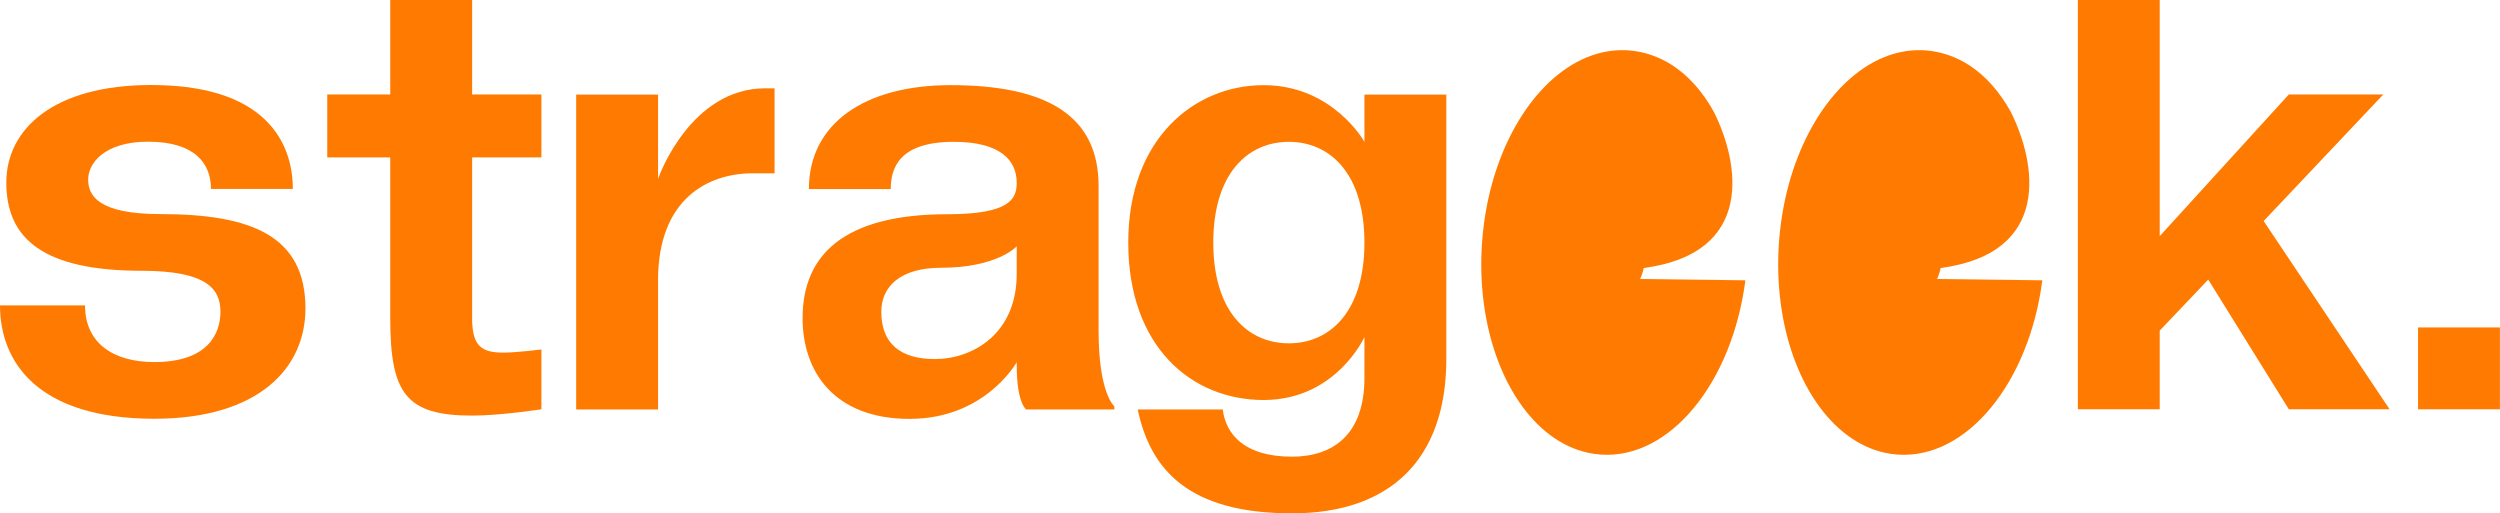
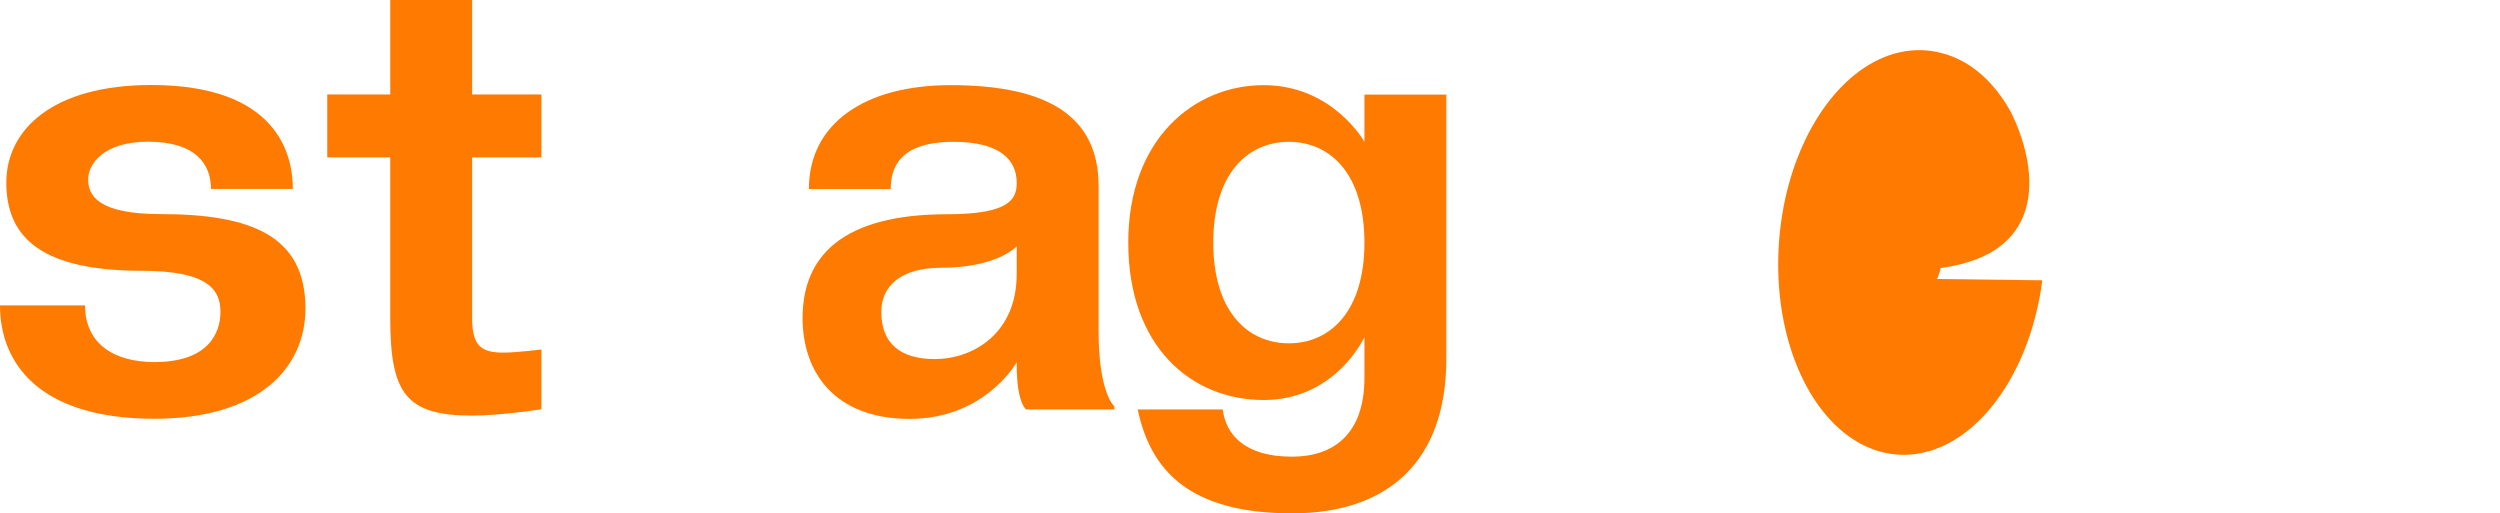
<svg xmlns="http://www.w3.org/2000/svg" width="4870" height="1000" viewBox="0 0 4870 1000" fill="none">
  <path fill-rule="evenodd" clip-rule="evenodd" d="M3978.41 546.051C3952.67 745.424 3831.52 894.675 3696.97 885.564C3688.29 884.973 3679.77 883.747 3671.41 881.906C3566.69 858.822 3487.3 739.744 3468.31 586.789C3463.81 550.89 3462.67 513.129 3465.31 474.322C3466.65 454.442 3468.95 434.993 3472.1 416.021C3498.3 258.749 3584.25 136.422 3687.34 105.363C3689.24 104.795 3691.13 104.272 3693.04 103.772C3704.4 100.728 3715.94 98.796 3727.62 98.069C3728.6 98.001 3729.55 97.956 3730.53 97.91C3731.3 97.865 3732.1 97.819 3732.89 97.797C3733.71 97.797 3734.55 97.751 3735.41 97.728C3740.37 97.638 3745.34 97.751 3750.34 98.092C3780.92 100.16 3809.71 110.248 3835.95 126.97C3836.18 127.106 3836.43 127.265 3836.66 127.424C3868.56 148.373 3895.8 179.523 3917.11 218.125C3917.15 218.216 3917.2 218.284 3917.22 218.375C3966.41 316.755 3998.43 493.157 3780.38 522.103C3778.15 533.1 3774.63 540.961 3773.15 543.506L3959.01 545.801L3978.41 546.051Z" fill="#FF7A00" />
-   <path fill-rule="evenodd" clip-rule="evenodd" d="M3400.01 546.051C3374.27 745.424 3253.12 894.675 3118.57 885.564C3109.89 884.973 3101.37 883.747 3093.01 881.906C2988.29 858.822 2908.91 739.744 2889.91 586.789C2885.41 550.89 2884.28 513.129 2886.91 474.322C2888.25 454.442 2890.55 434.993 2893.71 416.021C2919.9 258.749 3005.85 136.422 3108.94 105.363C3110.85 104.795 3112.73 104.272 3114.64 103.772C3126 100.728 3137.54 98.796 3149.22 98.069C3150.2 98.001 3151.15 97.956 3152.13 97.91C3152.9 97.865 3153.7 97.819 3154.49 97.797C3155.31 97.797 3156.15 97.751 3157.01 97.728C3161.97 97.638 3166.94 97.751 3171.94 98.092C3202.52 100.16 3231.31 110.248 3257.55 126.97C3257.78 127.106 3258.03 127.265 3258.26 127.424C3290.16 148.373 3317.4 179.523 3338.71 218.125C3338.76 218.216 3338.8 218.284 3338.82 218.375C3388.01 316.755 3420.03 493.157 3201.98 522.103C3199.75 533.1 3196.23 540.961 3194.75 543.506L3380.61 545.801L3400.01 546.051Z" fill="#FF7A00" />
  <path d="M0 594.917C0 705.316 73.615 815.715 300.57 815.715C503.011 815.715 595.006 717.585 595.006 601.051C595.006 459.979 490.719 417.06 312.84 417.06C190.148 417.06 171.745 380.253 171.745 349.603C171.745 318.953 202.418 276.011 288.301 276.011C380.32 276.011 410.992 318.953 410.992 368.006H570.491C570.491 300.549 539.818 165.612 294.459 165.612C104.287 165.612 12.292 251.473 12.292 355.737C12.292 466.137 85.906 527.459 276.055 527.459C404.881 527.459 429.419 564.267 429.419 607.186C429.419 650.105 404.881 705.316 300.593 705.316C220.844 705.316 165.633 668.509 165.633 594.917H0Z" fill="#FF7A00" />
  <path d="M637.516 306.66H760.207V619.454C760.207 766.66 790.88 809.58 919.706 809.58C974.917 809.58 1054.67 797.31 1054.67 797.31V680.777C1054.67 680.777 1005.59 686.911 981.051 686.911C938.109 686.911 919.706 674.642 919.706 619.454V306.66H1054.67V183.991H919.706V0H760.207V183.991H637.516V306.66Z" fill="#FF7A00" />
-   <path d="M1281.87 797.608V546.137C1281.87 386.684 1380.02 337.607 1465.91 337.607H1508.85V172.02H1490.45C1346.9 172.02 1284.35 340.061 1281.89 348.649V184.289H1122.4V797.608H1281.89H1281.87Z" fill="#FF7A00" />
  <path d="M1575.69 368.278H1735.19C1735.19 325.336 1753.59 276.282 1857.88 276.282C1949.9 276.282 1980.57 313.089 1980.57 356.009C1980.57 386.681 1968.3 417.332 1845.61 417.332C1643.19 417.332 1563.44 497.058 1563.44 619.726C1563.44 723.991 1624.79 815.987 1772.02 815.987C1919.25 815.987 1980.57 705.587 1980.57 705.587V711.722C1980.57 785.314 1998.97 797.583 1998.97 797.583H2170.72V791.448C2170.72 791.448 2140.04 766.91 2140.04 644.242V362.12C2140.04 227.183 2041.89 165.86 1851.74 165.86C1686.11 165.86 1575.71 239.452 1575.71 368.255L1575.69 368.278ZM1980.55 533.865C1980.55 650.399 1894.66 699.453 1821.05 699.453C1753.57 699.453 1716.76 668.78 1716.76 607.457C1716.76 558.381 1753.57 521.596 1833.32 521.596C1941.28 521.596 1979.32 481.108 1980.55 479.881V533.865Z" fill="#FF7A00" />
  <path d="M2817.42 184.286H2657.92V276.282C2657.92 276.282 2596.57 165.882 2461.61 165.882C2326.65 165.882 2197.85 270.147 2197.85 472.542C2197.85 674.937 2320.54 779.202 2461.61 779.202C2602.69 779.202 2657.92 656.533 2657.92 656.533V736.26C2657.92 846.659 2596.57 889.601 2516.83 889.601C2424.83 889.601 2388.02 846.659 2381.89 797.605H2216.26C2240.79 914.139 2314.41 1000 2516.83 1000C2707 1000 2817.42 895.735 2817.42 699.475V184.286ZM2657.92 472.542C2657.92 607.479 2590.44 668.802 2510.69 668.802C2430.94 668.802 2363.48 607.479 2363.48 472.542C2363.48 337.604 2430.96 276.282 2510.69 276.282C2590.42 276.282 2657.92 337.604 2657.92 472.542Z" fill="#FF7A00" />
-   <path d="M4207.15 797.31V643.992L4301.62 544.635L4458.66 797.31H4654.95L4409.59 430.555L4642.68 183.991H4458.66L4207.15 459.978V0H4047.67V797.31H4207.15Z" fill="#FF7A00" />
-   <path d="M4710.34 797.311H4869.84V637.858H4710.34V797.311Z" fill="#FF7A00" />
</svg>